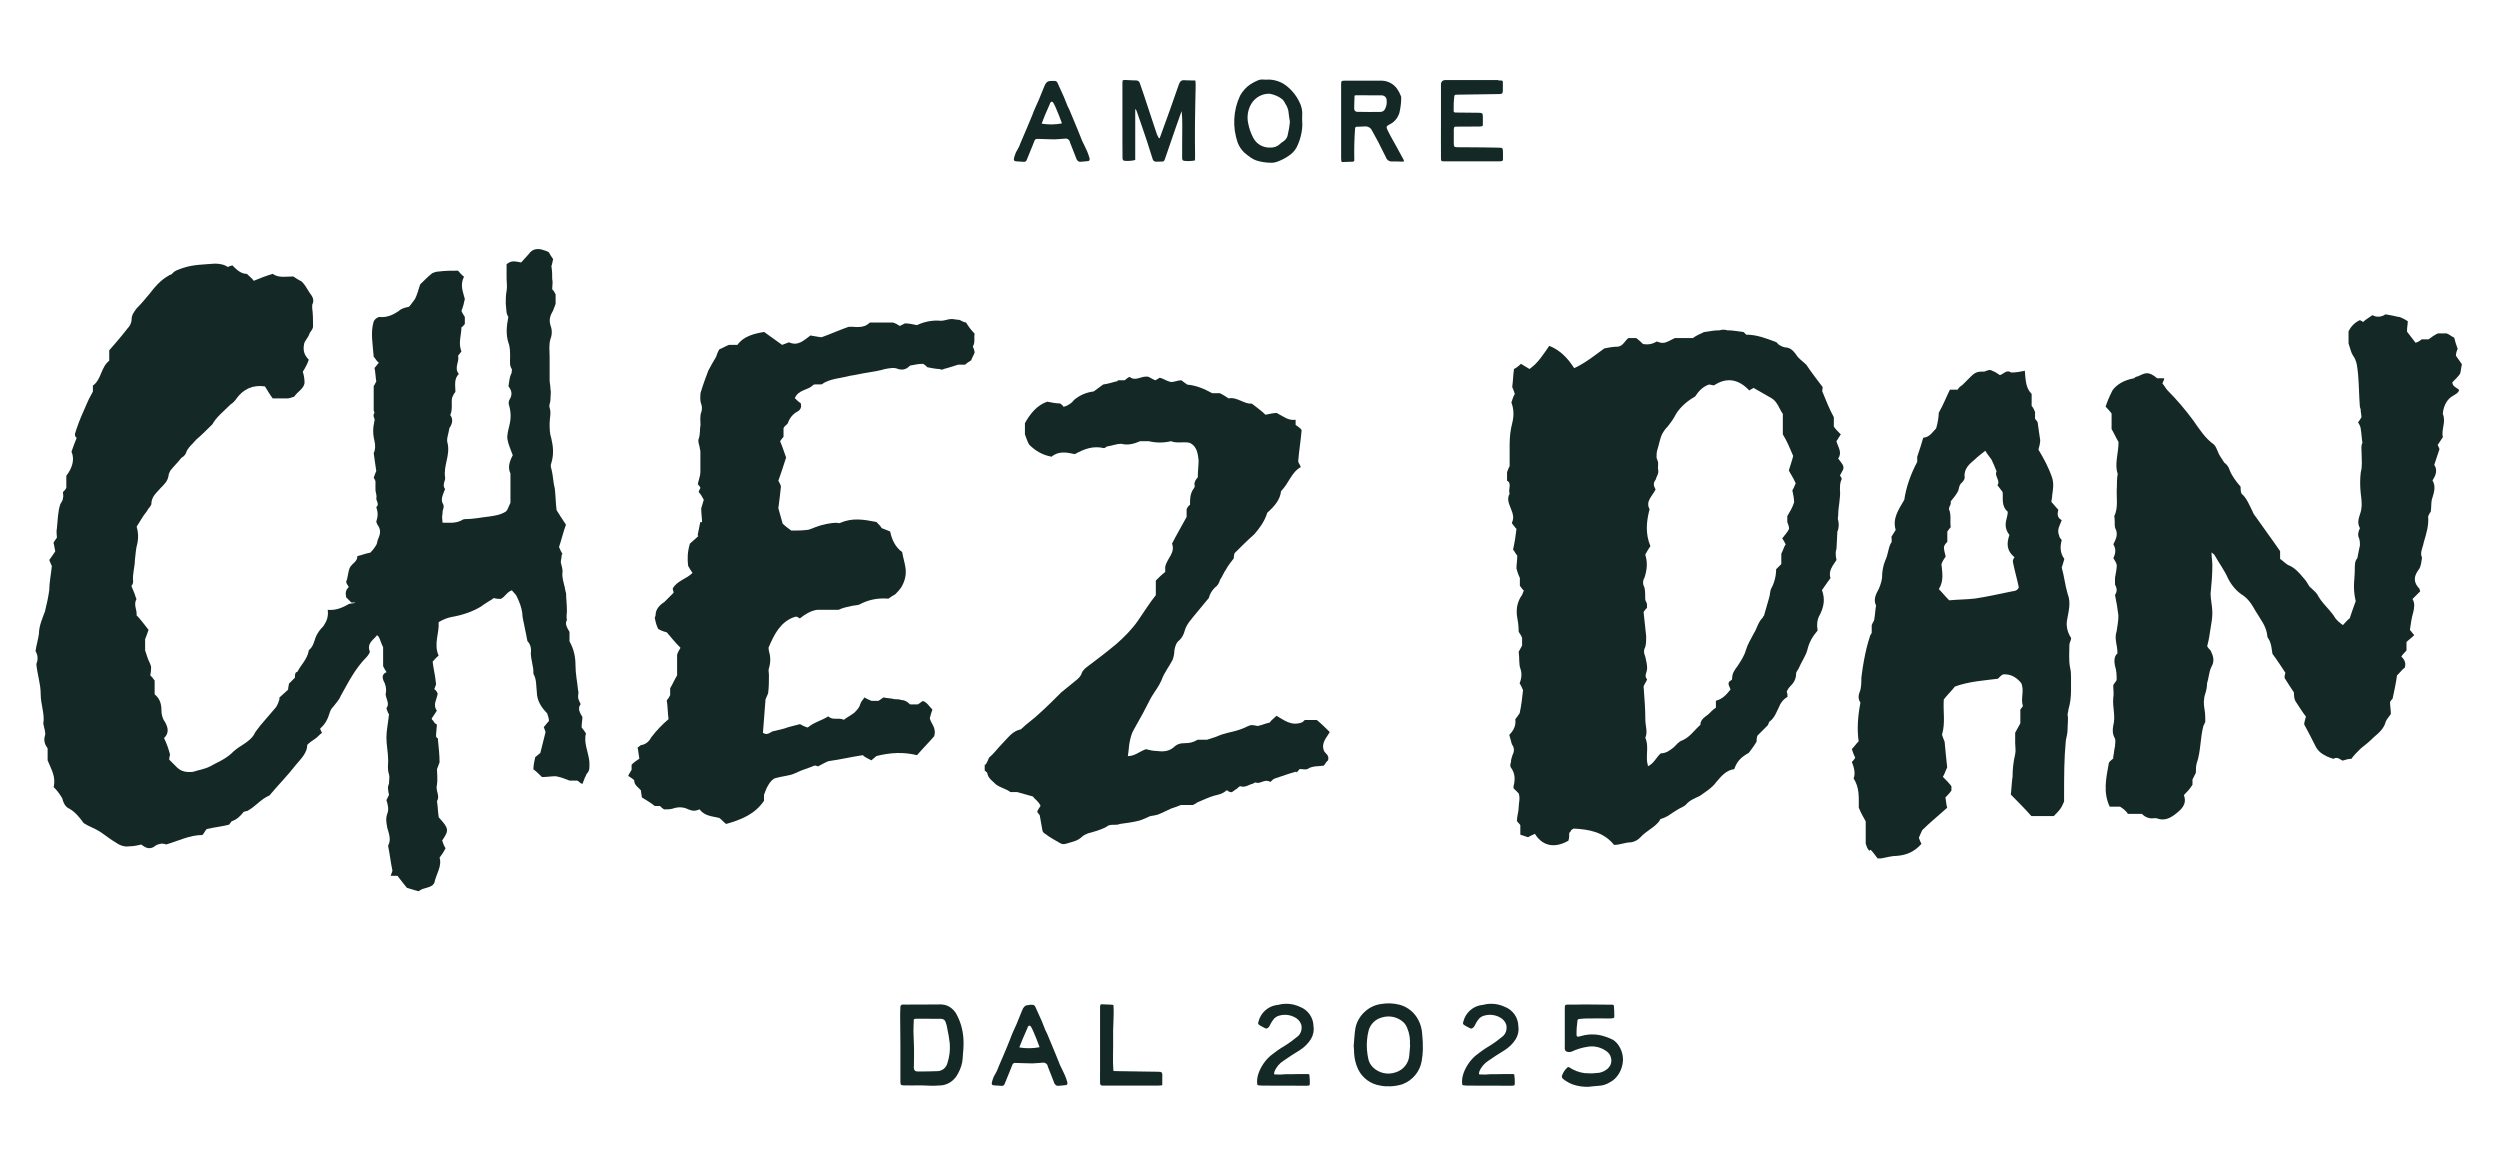
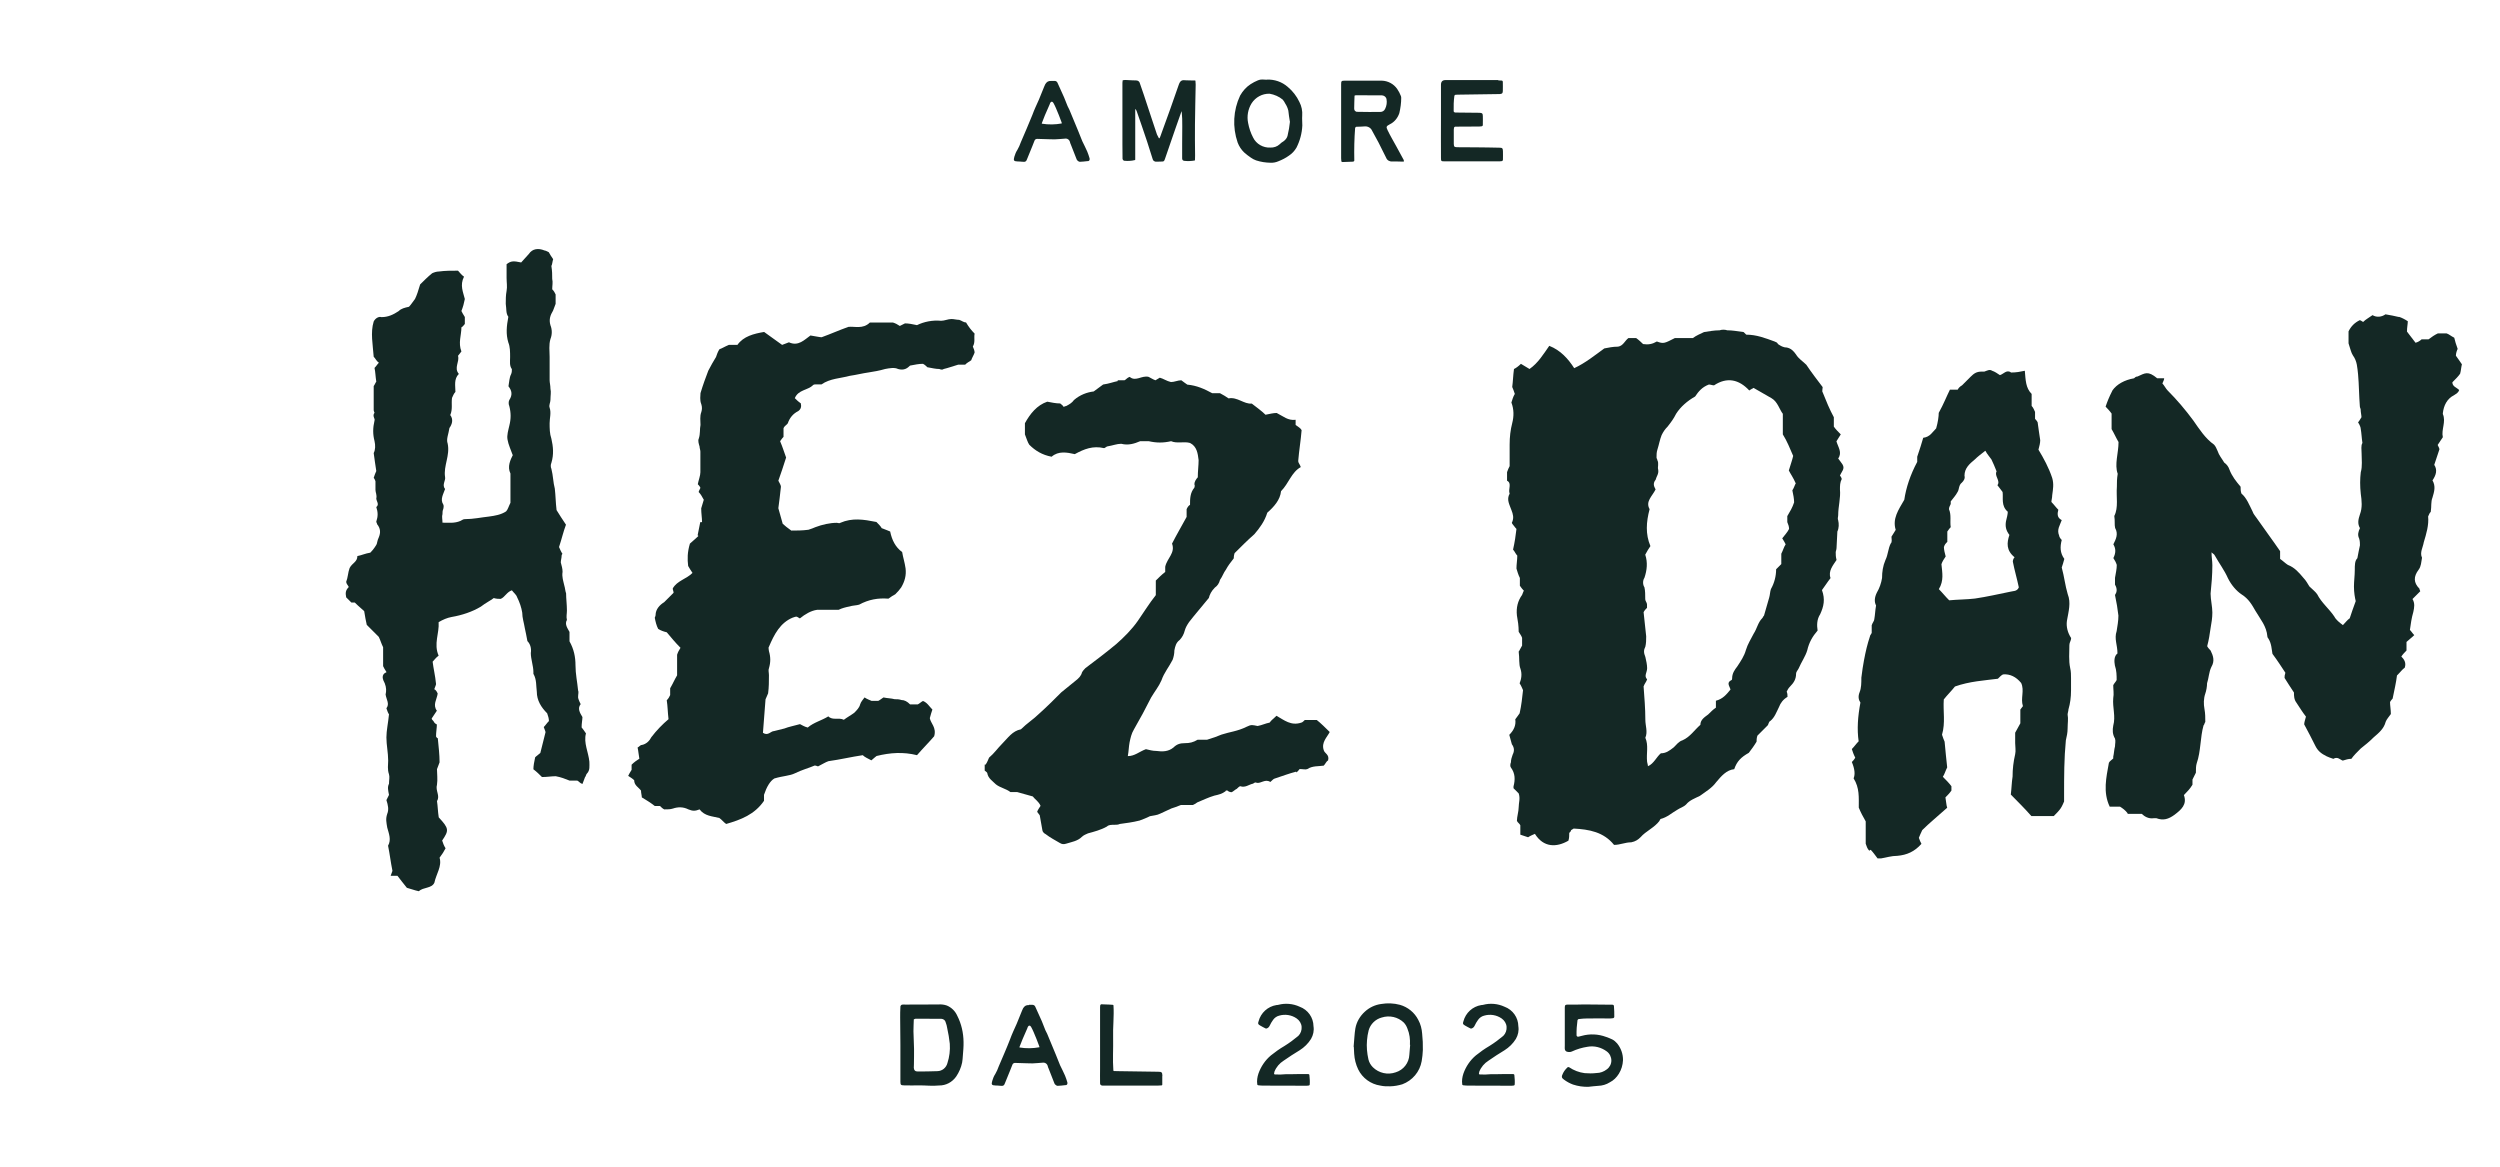
<svg xmlns="http://www.w3.org/2000/svg" id="Ebene_1" data-name="Ebene 1" viewBox="0 0 212.6 99.21">
  <defs>
    <style>
      .cls-1 {
        fill: #142825;
      }

      .cls-2 {
        fill: none;
      }

      .cls-3 {
        clip-path: url(#clippath-1);
      }

      .cls-4 {
        clip-path: url(#clippath);
      }
    </style>
    <clipPath id="clippath">
      <rect class="cls-2" x="3.01" y="6.75" width="206.38" height="85.64" />
    </clipPath>
    <clipPath id="clippath-1">
      <rect class="cls-2" x="3.01" y="6.75" width="206.38" height="85.64" />
    </clipPath>
  </defs>
  <g id="Logo_lang">
    <g class="cls-4">
      <g class="cls-3">
        <path class="cls-1" d="M89.4,6.88h.29c.1,0,.2.06.24.16.19.41.37.82.56,1.24.1.24.2.5.3.75.05.1.1.2.15.3.24.59.49,1.17.73,1.76.13.3.24.62.37.92.14.29.29.58.42.88.08.19.14.38.2.58.01.06.01.12-.02.16-.03.05-.09.08-.15.07-.23.03-.45.05-.67.06-.07-.01-.13-.05-.17-.09-.05-.03-.08-.08-.1-.14-.16-.42-.33-.84-.49-1.25-.03-.07-.06-.13-.07-.2-.05-.2-.23-.33-.44-.29-.28.02-.57.05-.86.06-.16,0-.33,0-.49-.01-.33-.01-.65-.02-.98-.03-.1-.01-.21.05-.24.14-.07.16-.13.33-.19.48-.14.35-.28.68-.42,1.03-.1.29-.16.33-.48.29-.1-.02-.22-.01-.34-.02-.34-.01-.38-.08-.29-.4.06-.21.14-.41.26-.59.12-.2.21-.42.29-.64.33-.78.67-1.54.98-2.32.16-.45.37-.88.56-1.31.15-.37.3-.74.45-1.11.02-.06.06-.15.09-.2.12-.19.24-.29.51-.28M90.29,10.5s.01-.05-.01-.09c-.15-.41-.3-.8-.48-1.21-.06-.15-.14-.3-.22-.45-.08-.14-.21-.13-.28.02-.01.02-.02.06-.03.09-.14.31-.27.63-.41.94-.09.22-.17.45-.27.69,0,.01.01.03.02.03.56.09,1.13.08,1.67-.02M95.52,6.82c.06-.01.1-.01.16-.02.21.01.41.02.6.03.12,0,.23,0,.34.01.16,0,.29.1.32.26.12.33.23.65.34.99.24.73.48,1.45.72,2.18.13.4.26.79.39,1.17h0c.06.12.1.21.16.31.02.02.06.01.07-.01.06-.16.12-.29.16-.43.5-1.36.99-2.73,1.46-4.1.13-.36.26-.43.64-.38.13.01.27.01.41.01h.32s.03.01.05.02c0,.13.02.22.02.33-.02,1.13-.05,2.25-.06,3.38-.01.89,0,1.78.01,2.67,0,.13-.01.26-.01.38,0,.01-.02.03-.03.03-.29.05-.58.06-.87.03-.05,0-.09-.02-.14-.06-.03-.03-.05-.09-.05-.14v-1.28c0-.49.01-.97.01-1.45.01-.44-.01-.87-.05-1.3-.02.07-.06.13-.08.2-.27.78-.55,1.54-.81,2.32-.17.5-.35,1.01-.52,1.51-.08.24-.09.26-.36.26-.13.01-.24,0-.37.01-.08.01-.16-.01-.22-.06-.07-.05-.1-.12-.12-.2-.15-.49-.3-.96-.46-1.45-.15-.44-.3-.89-.45-1.33-.15-.42-.29-.84-.43-1.24-.02-.08-.07-.15-.13-.21v4.32s-.01.03-.02.03c-.3.08-.62.09-.92.06h-.01c-.07-.03-.12-.1-.13-.17-.01-.41-.01-.82-.01-1.24v-5.21c.01-.07.01-.14.02-.21,0-.01.02-.02.03-.02M107.73,6.77c.65-.03,1.29.19,1.78.62.42.35.76.79.99,1.28.19.36.27.77.24,1.16-.02.28.01.56.01.84-.03.66-.2,1.3-.5,1.89-.16.27-.37.5-.63.67-.29.21-.59.36-.92.49-.21.09-.43.13-.66.12-.42-.01-.82-.07-1.22-.2-.16-.06-.3-.13-.44-.23-.21-.14-.4-.29-.58-.45-.24-.23-.43-.52-.55-.84-.45-1.31-.38-2.74.21-3.99.22-.39.52-.73.89-.97.2-.13.41-.24.63-.33.12-.05.23-.07.36-.07s.26.01.38.02M109.69,10.34c-.05-.31-.1-.62-.13-.93-.05-.21-.14-.42-.26-.6-.06-.13-.13-.23-.22-.34-.31-.26-.71-.43-1.11-.5h-.03c-.6-.01-1.17.3-1.5.81-.31.5-.42,1.1-.3,1.68.08.43.22.85.42,1.23.27.56.86.89,1.47.86.29.01.57-.08.78-.27.1-.1.22-.2.35-.27.16-.12.28-.27.33-.45.1-.41.17-.82.21-1.23M119.39,13.74h-.29c-.23,0-.46-.02-.71-.01-.22.02-.43-.1-.51-.31-.22-.43-.43-.87-.65-1.3-.19-.34-.36-.67-.55-1.01-.1-.24-.37-.39-.64-.36-.22.02-.44.02-.68.03-.06,0-.1.05-.12.1-.07.91-.09,1.82-.07,2.74.01.05-.02.1-.08.12-.01,0-.02.01-.05.01h-.02c-.29.01-.58.02-.86.03-.02,0-.05-.01-.09-.05-.01-.08-.02-.17-.02-.27v-6.27c0-.29.02-.33.3-.33h3.15c.52.01,1.02.27,1.32.71.13.19.23.38.31.59.02.05.03.1.03.16,0,.44-.06.87-.16,1.3h0c-.14.42-.43.77-.81.95-.3.16-.33.21-.19.5.23.48.5.93.75,1.39.21.38.42.76.62,1.14.02.01.01.03.01.12M115.19,8.14c-.01.37-.03.73-.03,1.09,0,.08.02.15.08.21.05.05.13.08.2.07.65.01,1.29.02,1.93.01.19,0,.34-.09.42-.26.13-.26.17-.55.12-.82-.03-.19-.19-.31-.37-.33-.74-.01-1.47-.01-2.21-.01-.05,0-.09.01-.13.03M127.42,6.84c.09,0,.17.01.28.01.06,0,.1.06.1.1,0,.29.01.55,0,.79-.01.21-.06.24-.28.26h-.1c-1.15.02-2.3.03-3.45.05-.06,0-.13.01-.19.01-.06.01-.09.05-.1.09-.06.44-.07.87-.06,1.3,0,.05.03.09.07.1.02.01.05.01.06.02h.03c.64.01,1.28.01,1.92.02h.09c.26.01.31.06.31.29.01.21,0,.41,0,.62v.14c-.01.06-.05.09-.09.1-.07.01-.14.01-.21.02-.62,0-1.22,0-1.83.01h-.22s-.09.03-.1.09c-.01.05-.01.1-.02.16h0v1.22c.01.24.05.27.28.28.56,0,1.1,0,1.66.01.64.01,1.29.01,1.93.03.26,0,.3.05.31.29.01.23,0,.48,0,.73,0,.06-.03.1-.08.12-.07.01-.13.01-.19.02h-4.72c-.26,0-.28-.02-.28-.29-.01-1.16,0-2.32,0-3.48v-2.74q0-.4.38-.4h4.5Z" />
        <path class="cls-1" d="M76.55,86.52c-.01-.29.01-.58.02-.88-.01-.06.01-.1.05-.15.05-.05.1-.07.15-.06.07-.01.14,0,.21,0,.94-.01,1.87-.01,2.81-.01.26-.02.5.01.73.09.41.17.72.49.89.88.35.68.52,1.45.53,2.22.01.39-.03.79-.06,1.18-.01.19-.03.38-.06.57-.09.43-.26.82-.5,1.18-.34.49-.88.78-1.47.77-.55.06-1.1-.01-1.65-.01-.44.01-.88.01-1.32,0-.27,0-.31-.05-.31-.31v-3.16s-.01-1.54-.02-2.31M77.71,86.68c-.01.35-.03.68-.03,1.02.01.5.03,1,.05,1.5.01.43-.01.87-.01,1.31-.01.1-.01.2-.01.3.02.21.12.31.33.31.57,0,1.13-.01,1.69-.03.39-.01.74-.29.84-.69.17-.52.24-1.08.2-1.64-.05-.45-.12-.89-.22-1.33-.02-.16-.07-.33-.13-.49-.03-.17-.19-.29-.36-.3-.73,0-1.46,0-2.2-.01-.05.01-.08.03-.13.05M87.51,85.45h.29c.1,0,.2.06.24.16.19.41.37.82.56,1.24.1.24.2.5.3.76.05.1.1.2.15.3.24.59.49,1.17.73,1.76.13.3.24.62.37.92.14.29.29.58.42.88.08.19.14.38.2.58.01.06.01.12-.02.16-.03.05-.09.08-.15.07-.23.03-.45.05-.67.06-.07-.01-.13-.05-.17-.09-.05-.03-.08-.08-.1-.14-.16-.42-.33-.84-.49-1.25-.03-.07-.06-.13-.07-.2-.05-.2-.23-.32-.44-.29-.28.02-.57.05-.86.06-.16,0-.32,0-.49-.01-.33-.01-.65-.02-.97-.03-.1-.01-.21.05-.24.14-.07.16-.13.33-.19.48-.14.35-.28.69-.42,1.03-.1.29-.16.33-.48.29-.1-.02-.22-.01-.34-.02-.34-.01-.38-.08-.29-.39.06-.21.14-.41.26-.59.12-.2.21-.42.29-.64.33-.78.67-1.54.97-2.32.16-.45.37-.88.56-1.31.15-.37.3-.74.45-1.11.02-.06.06-.15.09-.2.12-.19.24-.29.51-.28M88.39,89.07s.01-.05-.01-.09c-.15-.41-.3-.8-.48-1.21-.06-.15-.14-.3-.22-.45-.08-.14-.21-.13-.28.02-.01.02-.02.06-.03.09-.14.31-.27.63-.41.94-.09.22-.17.45-.27.68,0,.01.01.03.02.03.56.09,1.13.08,1.67-.02M98.84,91.51v.74s-.02.05-.05.05c-.14.01-.23.02-.34.02h-4.7c-.06,0-.1-.02-.14-.06-.05-.03-.06-.08-.06-.14,0-.43-.01-.85,0-1.28v-5.19c0-.23.05-.27.26-.24.19.01.36.01.55.02l.28.02s.05.02.05.05c.06.94-.06,1.86-.03,2.77.02.92-.05,1.82.02,2.76,0,.02.02.05.05.05.13,0,.24.01.35.01,1.14.01,2.28.03,3.41.05.31,0,.35.05.36.36M107.69,87.47s-.03,0-.06-.01c-.14-.07-.3-.15-.45-.24-.21-.12-.22-.16-.15-.37.19-.72.78-1.26,1.52-1.38.06-.01.12,0,.16-.02.6-.16,1.25-.1,1.81.16.71.26,1.17.92,1.18,1.66.06.38-.02.75-.21,1.08-.24.39-.58.72-.96.96-.46.28-.93.58-1.37.89-.35.22-.63.55-.78.93h0c-.01.06-.02.1-.03.15-.01.05.02.09.07.09.31.02.62.01.93-.02h.01c.33.01.65-.01.97-.01h.94s.08.03.08.07c.03.28.05.56.03.82-.01.05-.03.07-.07.08-.06.01-.12.01-.17.02h-.01c-1.25,0-2.49,0-3.75-.01h-.01c-.13,0-.26-.02-.38-.03-.03-.01-.07-.03-.07-.07-.05-.31,0-.63.1-.93.21-.59.57-1.13,1.06-1.54.36-.29.74-.56,1.15-.8.42-.26.81-.55,1.18-.86h0c.21-.21.3-.49.28-.77-.02-.29-.19-.55-.42-.71-.43-.3-.98-.39-1.49-.24-.2.05-.38.17-.51.35-.12.16-.22.34-.3.51-.06.13-.16.21-.29.24M115.12,89.04s-.01-.07,0-.12c.05-.49.06-.99.14-1.46.1-.56.4-1.06.81-1.43.38-.35.86-.58,1.38-.65.53-.09,1.08-.07,1.6.07.67.19,1.24.65,1.56,1.28.2.36.3.77.33,1.17.05.46.07.93.06,1.39-.01.33-.05.64-.1.95-.16.91-.79,1.65-1.65,1.97-.34.1-.67.16-1.02.17-.28.01-.57,0-.84-.06-.82-.12-1.53-.64-1.89-1.38-.2-.42-.31-.86-.34-1.32-.01-.16-.03-.46-.03-.59M119.91,88.85h-.01c.03-.46-.03-.94-.21-1.37-.07-.2-.17-.37-.31-.52-.5-.48-1.22-.64-1.88-.43-.53.14-.96.56-1.11,1.09-.07.28-.12.56-.14.84-.05.55,0,1.09.12,1.63.06.26.2.49.38.67.51.5,1.26.67,1.94.43.66-.2,1.13-.8,1.16-1.49.02-.28.05-.56.07-.85M125.11,87.47s-.03,0-.06-.01c-.14-.07-.3-.15-.45-.24-.21-.12-.22-.16-.15-.37.19-.72.78-1.26,1.52-1.38.06-.01.12,0,.16-.02.6-.16,1.25-.1,1.81.16.71.26,1.17.92,1.18,1.66.06.38-.02.75-.21,1.08-.24.39-.58.72-.96.96-.46.28-.93.58-1.37.89-.35.22-.63.55-.78.93h0c-.01.06-.02.1-.03.15s.02.09.07.09c.31.02.61.01.93-.02h.01c.33.01.65-.01.98-.01h.94s.08.03.08.07c.03.28.05.56.03.82-.01.05-.03.07-.07.08-.06.01-.12.01-.17.02h-.01c-1.25,0-2.5,0-3.75-.01h-.01c-.13,0-.26-.02-.38-.03-.03-.01-.07-.03-.07-.07-.05-.31,0-.63.1-.93.21-.59.57-1.13,1.06-1.54.36-.29.74-.56,1.15-.8.42-.26.81-.55,1.18-.86h0c.21-.21.3-.49.28-.77-.02-.29-.19-.55-.42-.71-.43-.3-.98-.39-1.49-.24-.2.05-.38.17-.51.35-.12.16-.22.34-.3.51-.06.13-.16.21-.29.24M133.29,90.77s.1-.05.15-.01c.4.27.85.44,1.32.5.34.03.67.03,1.01-.01.31,0,.63-.12.87-.31.24-.17.39-.45.39-.75s-.14-.59-.38-.77c-.48-.36-1.08-.51-1.66-.4-.45.07-.89.2-1.32.4-.12.05-.23.06-.36.03-.13-.01-.23-.12-.24-.24,0-.09-.01-.19,0-.27v-3.27c.01-.2.03-.23.24-.24.27,0,.55.01.81,0,.28,0,.57-.02.85-.01.71,0,1.43.01,2.16.02.06,0,.12.05.12.12.03.3.03.6.03.91,0,.06-.06.12-.12.12-.07.01-.14.02-.21.02-.65,0-1.31-.01-1.96,0-.23,0-.48.02-.72.05-.06,0-.1.05-.12.1-.06.43-.09.85-.08,1.28,0,.08.08.14.16.12.1-.02.2-.05.28-.07.68-.19,1.4-.16,2.07.09.17.06.36.13.52.21.16.08.3.2.42.34.32.39.51.9.5,1.43h0c-.02.42-.14.81-.35,1.15-.19.31-.45.57-.77.73-.3.19-.64.29-.99.3-.28.01-.55.06-.81.08-.45.02-.9-.05-1.33-.19-.27-.1-.53-.24-.77-.42-.21-.14-.22-.26-.1-.5.09-.2.22-.37.38-.52" />
        <path class="cls-1" d="M180.95,69.18c-.22-.29-.44-.44-.66-.58h-.88c-.59-1.24-.29-2.49-.07-3.73.07-.15.22-.22.37-.37v-.15c.07-.29.07-.59.15-.88,0-.22.07-.44,0-.66-.22-.37-.22-.73-.15-1.1.22-.8-.07-1.53,0-2.34.07-.37,0-.73,0-1.1.07-.15.22-.29.29-.44,0-.37,0-.8-.15-1.24-.07-.37-.07-.8.22-1.02,0-.73-.29-1.24-.07-1.9.07-.44.15-.88.15-1.32-.07-.58-.15-1.1-.29-1.75.15-.22.22-.51,0-.88v-.58c.07-.44.15-.73.15-1.1-.07-.22-.15-.37-.29-.58.22-.44.22-.8,0-1.17.22-.44.44-.88.15-1.39-.07-.29,0-.58-.07-1.02.37-.73.15-1.61.22-2.49,0-.37,0-.66.07-1.1-.29-.8.07-1.75.07-2.7-.22-.37-.37-.73-.59-1.1v-1.32c-.15-.22-.37-.44-.51-.59.15-.44.29-.8.59-1.39.36-.51,1.02-.88,1.83-1.02.07-.07.15-.15.29-.15.66-.29.88-.51,1.68.15h.59c0,.15-.07.22-.15.44.15.15.29.44.44.59.8.8,1.54,1.68,2.19,2.56.51.73,1.02,1.53,1.76,2.05.15.15.22.37.29.51.15.44.37.66.58,1.02.22.15.37.37.44.59.22.58.58,1.02.95,1.46,0,.22,0,.37.07.58.44.37.66.95.95,1.53.07.22.22.37.37.59.66.95,1.32,1.83,1.97,2.78v.66c.22.15.44.37.66.51.58.22.95.66,1.32,1.1.22.22.37.51.51.73.22.22.51.44.66.66.37.73,1.02,1.24,1.46,1.9.15.29.44.51.73.73.22-.22.37-.44.58-.58.15-.44.29-.88.51-1.46-.07-.29-.15-.73-.15-1.24,0-.44.07-.95.07-1.39s0-.8.22-1.02c.07-.44.15-.73.22-1.1,0-.15,0-.37-.07-.58-.15-.29-.07-.59.07-.88-.22-.37-.15-.73,0-1.17.22-.58.15-1.17.07-1.75-.07-.66-.07-1.24,0-1.83.15-.51.07-1.1.07-1.61,0-.29-.07-.66.07-.88-.07-.44-.07-.8-.15-1.24,0-.07-.07-.29-.22-.51.07-.07.15-.22.29-.44,0-.15-.07-.44-.07-.66,0-.07-.07-.15-.07-.29-.07-.88-.07-1.83-.15-2.7-.07-.59-.07-1.1-.44-1.61-.15-.22-.22-.58-.37-1.02v-1.02c.22-.44.51-.73.95-.95.07,0,.15.07.29.15.22-.22.51-.37.8-.58.36.22.8.15,1.1-.07.44.07.8.15,1.1.22h.07c.22.07.51.22.73.37,0,.22-.07.51-.07.88.22.29.51.66.73.95.22-.07.36-.15.51-.29h.59c.29-.22.51-.37.8-.51h.73c.22.07.36.22.66.37.07.29.15.58.29.95-.07.15-.15.37-.15.58.15.22.37.51.51.73-.07.29-.07.51-.15.8-.15.22-.37.44-.66.73,0,.37.37.44.58.66-.07.22-.22.29-.44.44-.59.29-.88.88-.95,1.53v.07c.29.66-.15,1.32,0,1.97-.15.22-.29.44-.44.66.07.15.15.29.15.37-.15.44-.29.88-.44,1.32.29.44.15.88-.15,1.32.29.51.15.95,0,1.46-.15.37-.07.73-.15,1.24-.07,0-.15.22-.22.37.07.73-.15,1.46-.37,2.19-.07.44-.36.88-.15,1.32-.07.37-.07.73-.29,1.02-.44.58-.44,1.1.07,1.61,0,0,0,.07.07.22-.22.22-.44.44-.66.66.22.37.15.73.07,1.1-.15.51-.22,1.02-.29,1.53.15.15.22.29.37.44-.22.22-.44.37-.66.58v.73c-.15.15-.29.29-.44.51.22.22.44.51.29.95-.22.15-.36.37-.66.66-.07.59-.22,1.24-.37,1.97,0,0-.15.15-.22.29,0,.29.07.66.07,1.02-.15.22-.36.44-.44.66-.15.59-.59.95-1.02,1.32-.37.37-.73.66-1.1.95-.29.29-.59.58-.8.88-.29,0-.44.07-.73.15-.22-.07-.44-.37-.8-.15-.22-.07-.44-.15-.58-.22-.44-.22-.73-.44-.95-.88-.29-.58-.59-1.17-.95-1.83,0-.15.07-.37.15-.66-.29-.37-.51-.73-.8-1.17-.22-.29-.22-.59-.22-.88-.29-.44-.58-.88-.8-1.24,0-.15,0-.22.07-.44-.29-.44-.66-1.02-1.1-1.61-.07-.37-.07-.88-.36-1.32-.07-.07-.07-.15-.07-.15-.07-.88-.59-1.46-1.02-2.19-.29-.51-.58-1.02-1.17-1.39-.44-.29-.88-.8-1.17-1.39-.29-.66-.73-1.24-1.1-1.9-.07-.15-.15-.15-.29-.29,0,.44.07.73.07,1.1,0,.8-.07,1.61-.15,2.41,0,.51.15,1.1.15,1.61,0,.44-.07.88-.15,1.32-.07.51-.15,1.02-.29,1.54.07.15.22.29.29.37.22.44.37.88.07,1.39-.22.44-.22.95-.37,1.39,0,.29-.07.66-.15.88-.15.44-.15.88-.07,1.32.07.37.07.73.07,1.1-.07.07-.07.22-.15.29-.29,1.02-.22,2.19-.58,3.22-.07.22-.07.51-.07.8-.07.15-.15.29-.29.58v.44c-.22.37-.44.58-.73.88.29.8-.22,1.24-.8,1.68-.51.37-.95.51-1.54.29h-.22c-.44.07-.8-.15-1.02-.37h-1.24Z" />
        <path class="cls-1" d="M158.95,72.33c-.15-.15-.22-.37-.29-.58v-1.9c-.22-.37-.44-.8-.59-1.17,0-.88.07-1.68-.44-2.49q.22-.51-.15-1.39c.07-.07.22-.22.29-.37-.15-.29-.22-.51-.29-.73.22-.22.36-.44.58-.66-.15-1.02-.07-2.12.15-3.29-.15-.22-.22-.51-.07-.88.15-.37.15-.8.15-1.24.07-.58.15-1.1.22-1.46.15-.8.29-1.39.51-2.05,0-.07.07-.15.15-.29v-.66c.07-.22.22-.37.22-.51.07-.37.07-.73.15-1.17-.15-.29-.15-.66.07-1.1.22-.37.37-.8.44-1.24,0-.51.07-1.02.29-1.53.22-.44.22-.95.44-1.39.15-.15.07-.37.07-.59.15-.22.22-.37.36-.58-.29-.95.22-1.68.73-2.56.15-1.02.51-2.12,1.1-3.22v-.44c.22-.66.37-1.1.51-1.61.59-.07.8-.51,1.1-.8.15-.51.22-1.02.22-1.32.44-.8.66-1.39.95-1.97h.66c.07-.15.22-.29.37-.37.29-.29.51-.51.73-.73.29-.29.51-.44.95-.44h.22c.22-.07.44-.22.66-.07.22.07.44.22.66.37.29-.07.58-.51.95-.22.44,0,.8-.07,1.17-.15.07.8.07,1.46.58,1.97v1.02c.15.15.22.37.29.51v.59c.15.15.22.29.22.29.07.58.15,1.02.22,1.53,0,.22-.07.51-.15.8.44.73.88,1.53,1.17,2.41.15.51.07.95,0,1.46,0,.22-.07.44-.07.58.22.22.37.44.59.66-.07.29-.15.66.29.88-.15.44-.44.8-.22,1.32,0,.07.07.22.22.37-.15.58-.15,1.1.22,1.61-.07.29-.15.51-.22.73.22.8.29,1.54.51,2.27.29.73.07,1.46-.07,2.27-.07.51.07,1.02.36,1.46,0,.22-.15.37-.15.59,0,.66-.07,1.32.07,1.97.07.29.07.58.07.88v1.02c0,.58-.07,1.1-.22,1.61,0,.15-.07.29-.07.44.07.37,0,.73,0,1.17,0,.37-.07.66-.15,1.02-.15,1.54-.15,3.07-.15,4.61v.59c-.07.15-.15.37-.29.58-.15.22-.37.44-.59.66h-1.9c-.58-.66-1.17-1.24-1.75-1.83.07-.58.07-1.02.15-1.53,0-.66.07-1.24.22-1.9.07-.29,0-.66,0-.95v-.88c.15-.29.29-.51.44-.8v-1.17c.07-.07.15-.22.22-.29-.22-.66.15-1.32-.15-1.97q-.66-.8-1.54-.73c-.15.07-.29.22-.44.37-1.17.15-2.41.22-3.65.66-.29.37-.66.73-.95,1.1-.07,1.02.15,1.97-.15,3,.07.22.15.44.22.59.07.8.15,1.53.22,2.19-.15.29-.22.58-.37.8.29.29.51.51.73.8v.37c-.15.22-.37.44-.51.58.07.37.07.66.15.88-.73.66-1.54,1.32-2.12,1.9-.15.29-.22.51-.29.66.07.22.15.37.22.51-.58.66-1.24.95-2.05,1.02-.51,0-.95.15-1.39.22h-.29c-.22-.29-.37-.51-.58-.73-.07,0-.07.07-.15.07M168.82,38.34c-.37.29-.66.51-.88.73-.44.37-.88.73-.88,1.39.07.22-.07.44-.22.58-.29.22-.22.59-.37.8-.15.29-.36.51-.58.8v.22c-.07.15-.15.29-.15.44.22.51.07,1.02.15,1.53-.15.15-.22.29-.29.37v.88c-.15.15-.22.22-.29.44,0,.22.07.51.15.8-.15.22-.29.44-.36.66.07.73.22,1.39-.22,2.12.29.29.58.66.88.95.73-.07,1.54-.07,2.19-.15,1.02-.15,1.97-.37,3-.58.22-.07.58,0,.73-.37-.15-.73-.37-1.46-.51-2.19,0-.15.07-.29.15-.37-.73-.59-.66-1.24-.44-1.9-.29-.37-.37-.73-.29-1.17.07-.29.15-.58.15-.8-.59-.51-.37-1.17-.44-1.68-.15-.22-.29-.37-.44-.58.29-.37-.29-.8-.07-1.17-.15-.37-.29-.73-.44-1.02-.15-.22-.36-.44-.51-.73" />
        <path class="cls-1" d="M129.54,50.18c-.15-.15-.22-.29-.29-.37v-.66c-.15-.29-.22-.59-.29-.8,0-.37.07-.73.07-1.1-.15-.15-.22-.37-.36-.51.15-.66.22-1.17.29-1.76-.15-.15-.22-.29-.36-.44,0-.07-.07-.07,0-.15.15-.37.07-.66-.07-1.02-.15-.44-.44-.88-.15-1.39-.15-.37.22-.88-.22-1.1v-.73c.07-.22.15-.37.22-.51v-1.83c0-.66.07-1.24.22-1.83.15-.58.15-1.17-.07-1.75.07-.22.15-.51.29-.73-.07-.22-.15-.44-.22-.59.07-.51.07-.95.15-1.53.15-.07.37-.22.59-.44.22.15.51.29.73.44.73-.51,1.17-1.24,1.68-1.97.95.37,1.61,1.1,2.12,1.9.95-.44,1.76-1.1,2.56-1.68.37-.07.73-.15,1.17-.15.44-.07.58-.51.88-.73h.66c.22.15.44.37.59.51.44.07.8,0,1.17-.22.58.22.66.15,1.53-.29h1.53c.29-.22.66-.37.95-.51.44-.07.88-.15,1.32-.15.22-.07.44-.07.66,0,.44,0,.8.07,1.39.15,0,0,.07.07.22.22.88,0,1.61.29,2.41.58.15.07.22.07.29.22.22.15.44.29.73.29.37.07.59.29.8.59.22.37.58.58.88.88.44.66.95,1.32,1.39,1.9,0,.15-.07.37,0,.44.29.73.59,1.46.95,2.12v.8c.15.22.37.44.59.66-.15.22-.22.37-.37.59.15.51.51.95.15,1.46.15.22.29.37.37.51.22.37-.07.58-.22.95.07.07.15.22.15.29-.15.29-.15.58-.15.88.07.73-.15,1.46-.15,2.19,0,.15-.07.29,0,.44.07.29.07.66-.07.95,0,.07-.07,1.32-.07,1.39,0,.15-.07.29-.07.37,0,.22,0,.37.07.66-.29.44-.73.95-.51,1.54-.29.37-.51.73-.73,1.02.29.8.15,1.39-.15,2.05-.29.44-.29.95-.22,1.39-.44.51-.73,1.02-.88,1.68-.15.51-.51,1.02-.73,1.54-.07.15-.22.29-.22.44,0,.51-.22.8-.51,1.1-.15.15-.22.29-.29.44.07.15.07.29.07.44-.37.22-.59.51-.73.88-.22.44-.37.88-.73,1.17-.15.07-.15.29-.22.37-.29.29-.59.58-.88.88-.07.22-.07.37-.07.51-.22.37-.44.66-.66.95-.66.37-1.02.73-1.24,1.39-.66.07-1.1.59-1.53,1.1-.37.51-.88.8-1.39,1.17-.44.22-.88.37-1.17.73-.22.22-.51.29-.73.44-.51.29-.88.66-1.46.8,0,.07-.07.07-.07.15-.44.59-1.17.88-1.61,1.39-.22.22-.44.37-.8.44-.51,0-.95.22-1.46.22-.88-1.1-2.12-1.32-3.44-1.39-.07.07-.15.07-.22.15,0,.07-.07.15-.15.22,0,.22,0,.44-.07.66-1.02.59-2.12.59-2.85-.58-.15.07-.37.15-.58.29-.22-.07-.44-.15-.66-.22v-.8c-.07-.15-.22-.22-.29-.37,0-.37.15-.8.15-1.17s.15-.73,0-1.17c-.15-.15-.29-.29-.44-.44v-.15c.15-.58.15-1.1-.22-1.61-.07-.07-.07-.29,0-.44,0-.22.07-.44.15-.66.15-.29.15-.58-.07-.88-.07-.29-.15-.51-.22-.8.37-.37.59-.8.51-1.32.15-.22.29-.37.37-.51.15-.66.22-1.32.29-1.97-.07-.15-.15-.37-.29-.58.15-.37.22-.8.07-1.24-.15-.37-.07-.88-.15-1.46.07-.07.15-.29.29-.51v-.66c-.07-.22-.22-.37-.29-.51,0-.51-.07-.95-.15-1.39-.07-.66.07-1.24.44-1.75.07-.15.07-.22.15-.37M139.77,58.36c.07.95.15,1.9.15,2.85,0,.51.22,1.02,0,1.53.29.66.07,1.32.15,2.05,0,.07.07.22.07.37.51-.22.73-.8,1.1-1.1.44,0,.73-.22,1.1-.51.22-.22.44-.51.73-.59.66-.29,1.02-.88,1.53-1.32,0-.44.37-.66.66-.88.22-.22.44-.44.66-.58v-.59c.58-.15.88-.51,1.24-.95-.07-.29-.37-.58.07-.8.07,0,.07-.15.07-.15,0-.44.22-.73.44-1.02.29-.44.59-.88.73-1.39.15-.51.44-.95.66-1.39.29-.44.36-.95.73-1.32.07-.07.07-.15.15-.22.15-.51.29-1.02.44-1.53.07-.22.07-.51.15-.73.29-.51.44-1.1.44-1.68.15-.15.29-.29.44-.44v-.88c.15-.29.22-.58.37-.8-.07-.15-.15-.29-.29-.51.22-.29.44-.51.58-.8,0-.22-.07-.37-.15-.58v-.51c.22-.37.44-.73.58-1.17,0-.29-.07-.66-.15-1.02.15-.22.22-.51.29-.59-.22-.51-.44-.8-.59-1.1.15-.51.29-.88.37-1.24-.29-.66-.51-1.24-.88-1.83v-1.75c-.29-.37-.44-1.02-.95-1.32-.51-.29-1.02-.58-1.53-.88-.07,0-.07.07-.15.07-.07.07-.15.07-.22.15-.88-.95-1.9-1.17-3-.44-.15,0-.29-.07-.44-.07-.58.22-.88.59-1.17,1.02-.66.37-1.24.88-1.61,1.46-.22.44-.44.73-.73,1.1-.22.22-.37.44-.51.73-.15.37-.22.8-.36,1.24-.07.22-.07.44-.07.66,0,.07.07.15.07.22.15.29,0,.59.07.8.07.37-.15.58-.22.88-.07.07-.15.22-.15.37s.07.29.15.44c-.29.59-.88,1.02-.51,1.68-.29,1.1-.36,2.12.07,3.14-.15.22-.29.44-.44.73.22.66.15,1.32-.07,1.97-.15.22-.15.58,0,.8.07.29.07.66.07,1.02,0,.15.15.29.15.44v.29c-.07.07-.22.22-.29.37.07.73.15,1.39.22,2.05,0,.29,0,.59-.07.88-.15.29-.15.51,0,.88.07.29.15.66.15.95,0,.37-.29.66,0,.95-.07.22-.22.37-.29.58" />
        <path class="cls-1" d="M83.82,65.02c.15-.22.22-.44.29-.59.44-.37.73-.8,1.1-1.17.51-.51.88-1.1,1.61-1.24.51-.51,1.1-.88,1.54-1.32.66-.59,1.24-1.17,1.9-1.83.37-.29.8-.66,1.17-.95.29-.22.51-.44.58-.73.07-.15.22-.29.29-.37.88-.66,1.75-1.32,2.63-2.05.66-.58,1.32-1.24,1.83-1.97.51-.73.95-1.46,1.53-2.19v-1.24c.22-.22.51-.51.8-.73v-.44c.15-.73.88-1.17.58-1.97.37-.73.8-1.46,1.24-2.27v-.66c.07-.15.15-.29.29-.37,0-.51,0-1.02.37-1.46,0-.07.07-.15,0-.29,0-.22.15-.44.29-.59,0-.51.07-1.02.07-1.46-.07-.58-.15-1.17-.73-1.46-.51-.15-1.1.07-1.61-.15-.66.15-1.24.15-1.9,0h-.73c-.51.22-1.02.37-1.61.22-.37,0-.73.15-1.17.22-.07,0-.22.15-.29.15-.95-.22-1.68.07-2.49.51-.66-.15-1.39-.29-1.97.22-.8-.15-1.39-.51-1.9-1.02-.15-.22-.22-.51-.37-.88v-.95c.44-.8,1.02-1.53,1.9-1.83.37.07.73.15,1.1.15.07.07.22.15.29.29.15-.07.22-.07.22-.07.29-.15.51-.29.66-.51.51-.44,1.1-.66,1.68-.73.29-.22.59-.44.8-.59.51-.07.88-.22,1.24-.29v-.07h.58c.15-.07.22-.22.44-.29.51.44,1.02-.15,1.61,0,.15.07.37.22.58.29.15-.07.22-.15.37-.22.29.07.58.29.95.37.29,0,.58-.15.88-.15.22.15.37.29.51.37.8.07,1.46.37,2.12.73h.66c.29.15.51.29.73.44.73-.15,1.32.51,1.97.44.37.29.8.59,1.17.95.37-.07.66-.15.95-.15.58.29.95.66,1.61.58v.44c.22.15.44.29.51.44-.07.88-.22,1.75-.29,2.63,0,.15.15.29.22.51-.8.44-1.02,1.39-1.68,2.05-.07.73-.59,1.32-1.17,1.83-.22.73-.66,1.32-1.1,1.83-.58.51-1.17,1.1-1.68,1.61-.07.22-.07.37-.07.44-.29.37-.51.66-.66.95-.22.29-.29.58-.51.88-.07.29-.22.51-.44.66-.29.29-.44.59-.51.88-.59.73-1.17,1.39-1.68,2.05-.15.22-.29.44-.37.73-.07.29-.22.58-.44.8-.29.22-.37.51-.44.88,0,.29-.07.59-.15.8-.29.58-.73,1.1-.95,1.75-.22.51-.58.95-.88,1.46-.44.88-.95,1.83-1.46,2.71-.22.37-.29.73-.37,1.1-.07.37-.07.73-.15,1.17.59,0,.95-.37,1.54-.59.29.07.58.15.88.15.51.07,1.02.07,1.46-.29.29-.29.58-.37.95-.37.44,0,.73-.07,1.1-.29h.8c.51-.15.88-.29,1.24-.44.66-.22,1.39-.29,2.12-.66.44-.22.51-.15.95-.07.37-.07.66-.22,1.02-.29.15-.22.37-.36.58-.58.66.37,1.24.88,2.12.58.07,0,.22-.15.29-.22h1.02c.37.29.73.66,1.1,1.02-.22.44-.73.88-.51,1.54.07.29.51.37.37.88-.15.07-.22.29-.37.44-.44.07-.95,0-1.39.29-.15.07-.37,0-.66,0-.07.07-.15.22-.29.29v-.07c-.58.15-1.17.37-1.83.59-.07,0-.22.15-.37.29-.44-.29-.8.15-1.17.07-.07-.07-.22,0-.29.07-.37.07-.66.37-1.1.22-.07,0-.22.15-.29.22-.15.07-.29.22-.44.29-.15,0-.29-.07-.37-.15-.07,0-.15,0-.15.07-.29.22-.59.29-.95.37-.51.15-.95.37-1.46.58-.07.07-.22.15-.37.22h-1.02c-.37.15-.58.22-.8.29-.29.15-.66.29-.95.44-.29.15-.58.15-.88.22-.29.15-.66.29-.88.37-.59.15-1.17.22-1.68.29-.15.07-.29.07-.44.07-.29,0-.51,0-.66.15-.51.29-1.1.44-1.61.58-.15.07-.37.15-.51.29-.37.37-.88.44-1.32.58-.22.07-.37.07-.59-.07-.37-.22-.8-.44-1.17-.73-.15-.07-.29-.22-.29-.37-.07-.37-.15-.8-.22-1.24-.07-.07-.15-.22-.22-.29.07-.22.22-.37.29-.51-.15-.37-.51-.58-.66-.8-.51-.15-.8-.22-1.32-.37h-.58c-.37-.29-.88-.37-1.24-.66-.29-.29-.66-.51-.73-.95,0-.07-.15-.15-.22-.22v-.51Z" />
        <path class="cls-1" d="M74.97,44.91c.37.15.59.22.73.29.15.73.44,1.32,1.02,1.75.07.44.22.88.29,1.39.07.59-.07,1.1-.37,1.61-.15.22-.29.37-.51.59-.15.07-.37.22-.58.37-.88-.07-1.68.07-2.49.51-.22.07-.58.07-.8.15-.37.07-.66.15-.95.29h-1.83c-.51.07-1.02.37-1.46.73-.15-.07-.22-.15-.29-.15-.15,0-.22.07-.29.07-1.1.44-1.61,1.46-2.05,2.49-.07.07,0,.29,0,.37.15.51.15.95,0,1.46-.07.15,0,.37,0,.59,0,.51,0,1.02-.07,1.54-.07.15-.15.37-.22.51-.07.95-.15,1.9-.22,2.85.44.29.66-.15.95-.15.29-.07.59-.15.88-.22.37-.15.8-.22,1.32-.37.15.07.37.22.66.29.51-.44,1.17-.59,1.75-.95.37.37.88.07,1.32.29.29-.22.58-.37.88-.59.22-.22.44-.44.51-.73.07-.22.22-.37.37-.58.22.15.44.22.59.29h.58c.15-.07.22-.15.44-.29.29.07.66.07.95.15.22,0,.37,0,.58.07q.37,0,.73.37h.66c.15-.07.29-.22.44-.29.37.15.51.44.8.73-.07.22-.15.44-.22.73.07.44.59.8.37,1.54-.37.44-.95,1.02-1.46,1.61-1.17-.29-2.27-.22-3.44.07-.07.07-.29.22-.44.37-.29-.15-.59-.29-.73-.44-1.02.15-1.9.37-2.92.51-.22.07-.58.29-.88.44-.07,0-.15-.07-.29-.07-.51.22-1.1.37-1.68.66-.44.22-1.02.22-1.75.44-.37.22-.66.73-.88,1.39v.51c-.8,1.17-1.97,1.61-3.22,1.97-.22-.15-.37-.37-.58-.51-.59-.15-1.24-.15-1.68-.73-.37.15-.59.15-.95,0-.44-.22-.88-.22-1.32-.07-.22.07-.44.07-.73.07-.15-.07-.22-.15-.37-.29h-.44c-.37-.29-.73-.51-1.1-.73,0-.15-.07-.37-.07-.58-.22-.29-.58-.44-.58-.88-.15-.15-.29-.22-.51-.37.07-.15.15-.29.29-.51v-.44c.22-.22.44-.37.66-.51-.07-.37-.07-.58-.15-.95.15-.07.22-.22.37-.22.37-.07.66-.37.8-.66.44-.58.95-1.1,1.46-1.53-.07-.59-.07-1.1-.15-1.61.15-.15.22-.29.29-.44v-.58c.22-.37.37-.73.59-1.1v-1.75c.07-.22.15-.37.29-.59-.44-.44-.8-.88-1.17-1.32-.29-.07-.51-.15-.73-.29-.15-.29-.22-.59-.29-.95,0,0,.07-.15.07-.22,0-.51.37-.88.73-1.1.29-.29.59-.58.8-.8,0-.15-.07-.22-.07-.37.37-.66,1.17-.8,1.68-1.32-.15-.22-.29-.44-.37-.59-.07-.58-.07-1.17.15-1.9.15-.15.44-.37.73-.66,0,0-.07,0-.07-.07.07-.37.15-.73.22-1.1h.15c0-.37-.07-.73-.07-1.17.07-.22.15-.51.22-.73-.15-.29-.29-.51-.44-.66.07-.22.15-.29.15-.37-.07-.15-.22-.29-.22-.29.07-.37.22-.73.22-1.02v-1.75c0-.15-.07-.29-.07-.44-.07-.22-.15-.51-.07-.66.15-.44.07-.8.15-1.17,0-.37-.07-.73.07-1.1.07-.22.07-.44,0-.66-.15-.37-.07-.73-.07-.95.22-.73.44-1.32.66-1.9.22-.44.44-.8.66-1.17.07-.22.15-.44.29-.66.22-.07.44-.22.8-.37h.73c.51-.73,1.39-.95,2.27-1.1.51.37,1.02.73,1.53,1.1.22-.07.37-.15.58-.22.8.37,1.32-.22,1.83-.58.44.07.8.15.95.15.8-.29,1.46-.59,2.27-.88.51-.07,1.24.22,1.83-.37h1.97c.22.07.37.15.58.29.15-.07.29-.15.44-.22.29,0,.66.07,1.02.15.59-.29,1.32-.44,2.05-.37.29,0,.59-.15.88-.15.22,0,.44.07.66.07.22.07.37.22.58.22.22.37.44.66.73.95-.07.37.07.73-.15,1.1.07.15.15.37.15.51-.07.22-.22.44-.29.66-.22.15-.37.22-.51.37h-.59c-.51.15-.88.29-1.24.37-.07.07-.22.07-.37,0-.29,0-.59-.07-1.02-.15-.07-.07-.22-.22-.37-.29-.37,0-.66.07-1.1.15-.22.22-.51.44-1.02.29-.29-.15-.73-.07-1.1,0-.51.15-.95.22-1.39.29-.51.07-1.1.22-1.61.29-.8.22-1.68.22-2.41.73h-.51c-.07,0-.15,0-.22.07-.44.44-1.24.37-1.54,1.1.15.15.29.29.51.44.07.29,0,.51-.22.66-.44.22-.73.58-.88,1.02-.07.15-.29.22-.37.44v.73c-.15.15-.22.29-.29.37.22.51.37,1.02.51,1.39-.22.73-.44,1.32-.66,1.97.07.15.22.37.22.51-.07.66-.15,1.32-.22,1.83.15.51.22.8.37,1.32.15.15.44.37.73.58.44,0,.95,0,1.46-.07.22-.07.44-.15.59-.22.58-.22,1.24-.37,1.83-.37.07,0,.22.07.29,0,1.02-.44,1.97-.29,3.07-.07.15.15.37.37.44.51" />
        <path class="cls-1" d="M43.6,38.7c-.15-.44-.37-.88-.44-1.32-.07-.37.07-.8.15-1.17.15-.59.15-1.1,0-1.68-.07-.15-.07-.37,0-.51.29-.44.22-.8-.07-1.17.07-.37.07-.73.22-1.02.07-.15.07-.29.07-.44-.22-.29-.15-.66-.15-1.02,0-.44,0-.88-.15-1.24-.22-.73-.15-1.39,0-2.19-.22-.29-.15-.66-.22-1.1,0-.37,0-.73.07-1.1.07-.37,0-.73,0-1.1v-1.17c.37-.29.58-.29,1.24-.15.22-.22.44-.51.66-.73.29-.44.8-.51,1.32-.29.07,0,.22.07.37.15.07.15.22.37.37.59-.07.22-.07.44-.15.58.07.44.07.73.07,1.1.07.29,0,.58,0,.88.15.15.22.29.29.44v.8c-.07.22-.15.37-.22.58-.22.37-.37.73-.22,1.24.15.37.15.8,0,1.17-.15.51-.07,1.02-.07,1.53v1.97c0,.22.07.44.07.73.07.29,0,.58,0,.95,0,.22-.15.44-.07.66.15.44,0,.88,0,1.32s0,.88.15,1.32c.15.66.22,1.32,0,2.05-.07.15-.07.37,0,.51.15.58.15,1.17.29,1.68.07.58.07,1.17.15,1.83.22.37.51.8.8,1.24-.22.58-.37,1.24-.59,1.9.07.15.15.37.29.58,0,0-.07.07-.07.15,0,.22-.07.37-.07.58.07.29.15.51.15.8-.07.44.07.8.15,1.17.07.22.07.44.15.66,0,.44.07.95.07,1.46,0,.29-.07.51,0,.8-.22.37.07.73.22,1.02v.8c.37.66.51,1.32.51,2.05s.15,1.39.22,2.12c.07.15,0,.29,0,.59,0,.07.07.29.22.58-.29.37-.07.73.15,1.1,0,.22-.07.51-.07.88.07.07.22.29.37.51-.22.8.22,1.61.29,2.41,0,.37.07.73-.22,1.02-.07.07-.07.22-.15.29-.07.22-.15.37-.22.58-.22-.07-.29-.22-.44-.29h-.66c-.37-.15-.73-.29-1.17-.37-.37,0-.73.07-1.17.07-.22-.22-.44-.44-.73-.66,0-.29.07-.66.15-1.02.15-.15.37-.29.44-.37.15-.59.29-1.17.44-1.76,0-.07-.07-.22-.15-.44.15-.15.29-.37.44-.51,0-.22-.07-.44-.15-.66-.51-.51-.88-1.1-.88-1.83-.07-.51,0-1.02-.29-1.53v-.15c0-.51-.22-1.1-.22-1.61.07-.44-.07-.8-.29-1.02-.07-.44-.15-.73-.22-1.1-.07-.44-.22-.88-.22-1.32-.07-.44-.22-.88-.44-1.32-.07-.22-.29-.37-.44-.58-.44.15-.59.58-.95.73-.15,0-.37,0-.59-.07-.29.22-.73.44-1.1.73-.73.44-1.61.73-2.49.88-.37.07-.73.22-1.1.44.07.95-.44,1.83,0,2.85-.22.15-.37.37-.51.51.07.59.22,1.17.29,1.9,0,.07-.07.22-.15.44.15.07.22.22.29.37-.07.51-.44.95-.07,1.46-.15.22-.29.44-.44.66,0,.07.07.15.15.22.07.15.15.22.29.29,0,.29-.07.66-.07,1.02,0,0,.07.15.15.15.07.73.15,1.39.15,2.05-.07.22-.15.37-.22.58,0,.37.07.88,0,1.32-.15.51.29.95,0,1.39.07.44.07.88.15,1.39.88.95.88,1.1.29,1.97.07.22.15.44.29.66-.15.29-.29.51-.51.8.22.73-.29,1.39-.44,2.12-.22.51-.95.37-1.32.73-.37-.07-.73-.22-1.02-.29-.29-.37-.59-.73-.8-1.02h-.58c.07-.22.15-.37.15-.44-.15-.73-.22-1.39-.37-2.12.29-.51.07-1.02-.07-1.54-.07-.44-.15-.73,0-1.17.15-.37.07-.73-.07-1.17.07-.15.15-.29.22-.44-.07-.37-.15-.66,0-.95,0-.29.07-.58,0-.8-.15-.44-.07-.8-.07-1.17,0-.66-.15-1.32-.15-1.97,0-.58.15-1.24.22-1.97-.07-.07-.15-.29-.22-.51.29-.37,0-.73-.07-1.17.07-.29.07-.59-.07-.95-.15-.29-.37-.73.15-.95-.15-.22-.22-.37-.29-.51v-1.61c-.15-.29-.22-.58-.37-.88-.29-.29-.66-.66-1.02-1.02-.07-.29-.15-.73-.22-1.17-.15-.15-.44-.37-.8-.73h-.29c-.15-.15-.29-.29-.44-.44-.07-.37-.07-.58.22-.88-.07-.15-.22-.29-.22-.44.15-.37.15-.8.29-1.17.22-.44.66-.51.66-1.02.37-.07.66-.22,1.1-.29.07-.07.29-.29.51-.66.07-.07.07-.37.22-.66.15-.37.15-.73-.15-1.1,0-.07-.07-.15-.07-.22.15-.44.15-.8,0-1.24.29-.22,0-.51,0-.73.07-.29-.07-.51-.07-.73v-.73s-.07-.22-.15-.29c.07-.22.15-.44.22-.58-.07-.51-.15-.95-.22-1.53.15-.29.15-.66.07-1.02-.15-.58-.15-1.1,0-1.75.07-.15-.22-.37,0-.66,0,0-.07-.15-.07-.22v-2.05c.07-.07.15-.29.22-.37-.07-.44-.07-.8-.15-1.17.15-.15.22-.29.37-.44-.22-.15-.29-.37-.44-.51-.07-1.02-.29-2.05,0-3,.15-.29.44-.44.66-.37.58,0,1.02-.22,1.46-.51.22-.22.51-.29.88-.37.15-.15.29-.37.51-.66.15-.29.29-.73.44-1.24.29-.29.66-.66,1.02-.95.15-.07.37-.15.59-.15.51-.07,1.02-.07,1.61-.07.15.15.29.37.51.51-.37.73-.07,1.32.07,1.9-.07.37-.15.66-.29,1.02.07.15.15.29.29.51v.59c-.07.07-.15.22-.29.29,0,.66-.29,1.32,0,2.05-.07.07-.15.22-.29.37.15.51-.37,1.02.07,1.54-.44.44-.29,1.02-.29,1.53-.15.15-.22.37-.29.51-.07.51.07.95-.15,1.46.29.37.15.8-.07,1.1-.07.51-.29.95-.15,1.32.22,1.02-.37,1.9-.22,2.85.07.29-.29.66,0,1.02-.15.44-.44.88-.15,1.32.07.15,0,.29,0,.37-.07.15-.07.29-.07.44-.07.22,0,.44,0,.73.51,0,1.02.07,1.53-.15.15-.07.22-.15.37-.15.73,0,1.39-.15,2.05-.22.51-.07,1.02-.15,1.46-.44.15-.15.22-.44.37-.73v-2.49c-.29-.59,0-1.17.22-1.61" />
-         <path class="cls-1" d="M23.77,59.31c.22-.22.51-.44.73-.66,0-.22.07-.37.07-.51.15-.15.29-.29.51-.51,0-.15,0-.29.07-.44l.15-.07c.29-.58.8-1.02.95-1.75v-.07c.37-.29.44-.66.59-1.1.15-.37.37-.66.66-.95.29-.44.44-.8.37-1.39.73.07,1.32-.22,1.83-.51.51-.07.95-.15,1.39-.22.15.15.29.22.37.37-.07.73.58,1.24.73,1.97,0,.15-.07.37-.15.58-.29.37-.88.66-.58,1.39-.07.15-.15.29-.29.44-.95.95-1.54,2.12-2.19,3.29-.15.37-.44.66-.66.95-.15.15-.22.29-.29.51-.15.51-.37.95-.8,1.32,0,.07.07.22.15.37-.22.15-.37.37-.59.51-.22.15-.44.29-.66.51,0,.66-.51,1.17-.95,1.68-.73.95-1.54,1.75-2.27,2.63-.73.29-1.17.95-1.9,1.32-.15,0-.22.07-.29.07-.29.37-.58.66-1.02.8-.07.07-.15.22-.22.29-.58.15-1.24.22-1.9.37-.15.15-.22.37-.37.51-1.1,0-2.05.51-3.07.8-.07,0-.22-.07-.29-.07-.22,0-.44.07-.59.15-.44.37-.8.29-1.24-.07-.29.07-.66.15-1.02.15-.37.07-.8-.07-1.1-.29-.51-.29-.95-.66-1.39-.95-.44-.29-.95-.44-1.39-.73-.37-.51-.73-.95-1.24-1.24-.37-.15-.51-.58-.59-.88-.22-.37-.44-.66-.73-.95.22-.88-.22-1.54-.51-2.27v-1.02c-.22-.29-.37-.66-.22-1.1.07-.22-.07-.58-.15-1.02.15-.73-.22-1.61-.22-2.49s-.29-1.68-.37-2.56c.15-.37.15-.73-.07-1.1.07-.51.22-.95.29-1.46,0-.66.29-1.32.51-1.9.15-.59.29-1.24.37-1.83,0-.66.15-1.32.22-2.05-.07-.15-.15-.29-.22-.51.15-.22.37-.51.51-.73-.07-.29-.07-.44-.15-.73.07-.15.15-.22.29-.44,0-.22-.07-.51,0-.8.07-.66.07-1.39.29-2.05.07-.15.22-.29.22-.51.07-.15,0-.37,0-.51.15-.15.22-.22.29-.37v-1.02c.51-.66.73-1.39.44-2.05.15-.44.29-.8.44-1.17-.29-.22-.07-.51,0-.8.22-.66.51-1.32.8-1.97.15-.37.29-.66.58-1.17v-.51c.73-.51.66-1.54,1.39-2.12v-.88c.51-.58,1.02-1.17,1.53-1.83.22-.22.37-.51.37-.8,0-.37.22-.66.44-.95.37-.36.73-.8,1.1-1.24.44-.58.95-1.17,1.61-1.53.07-.07.22-.07.29-.15.22-.29.58-.37.95-.51.88-.29,1.83-.29,2.7-.36.37,0,.8.07,1.1.29.07-.07.22-.07.37-.15.37.37.73.73,1.24.73.22.22.44.37.59.59.51-.22,1.1-.44,1.61-.59.51.37,1.17.22,1.75.22.22.15.44.29.73.44.22.22.44.58.66.95.22.29.44.58.22,1.02v.29c.07.51.07,1.02.07,1.54,0,.22-.15.37-.29.58-.07.29-.29.51-.44.8-.15.58-.07,1.02.37,1.46-.07.22-.15.37-.22.51-.07.15-.15.29-.29.51.07.22.15.58.15.95-.07.51-.59.73-.88,1.17-.22.07-.44.15-.51.15h-1.32c-.22-.29-.44-.66-.66-1.02-1.02-.15-1.83.22-2.41,1.02-.15.22-.29.37-.51.51-.59.59-1.24,1.1-1.54,1.68-.51.51-.95.95-1.39,1.32-.29.37-.73.66-.88,1.17-.07.15-.22.29-.37.37-.29.37-.66.73-.95,1.1-.07.15-.15.29-.15.44-.07.44-.37.73-.66,1.02-.37.44-.8.73-.8,1.39-.07.22-.29.37-.37.58-.37.44-.58.88-.88,1.32.15.51.15.95.07,1.39-.15.51-.15.95-.22,1.46,0,.58-.22,1.17-.15,1.83,0,.15-.07.29-.15.37.15.37.29.66.37.95,0,.07.07.15.07.15-.29.51.07.95,0,1.39.37.37.66.8,1.02,1.24-.07.22-.15.44-.29.8v.95c.07.22.15.44.22.66.07.22.22.44.29.73,0,.15,0,.37-.07.73.07.07.22.22.37.44v1.17c.44.37.58.8.58,1.39,0,.29.07.66.29.95.29.51.37.95-.07,1.39.22.44.37.88.51,1.39,0,.07-.07.22-.07.44.22.22.44.44.66.66.37.37.88.44,1.39.37.44-.15.95-.22,1.39-.44.66-.37,1.24-.58,1.83-1.1.29-.29.58-.51.95-.73.44-.29.88-.59,1.1-1.1.15-.22.29-.37.44-.58.44-.51.88-1.02,1.32-1.54.15-.22.22-.44.29-.66v-.15Z" />
      </g>
    </g>
  </g>
</svg>